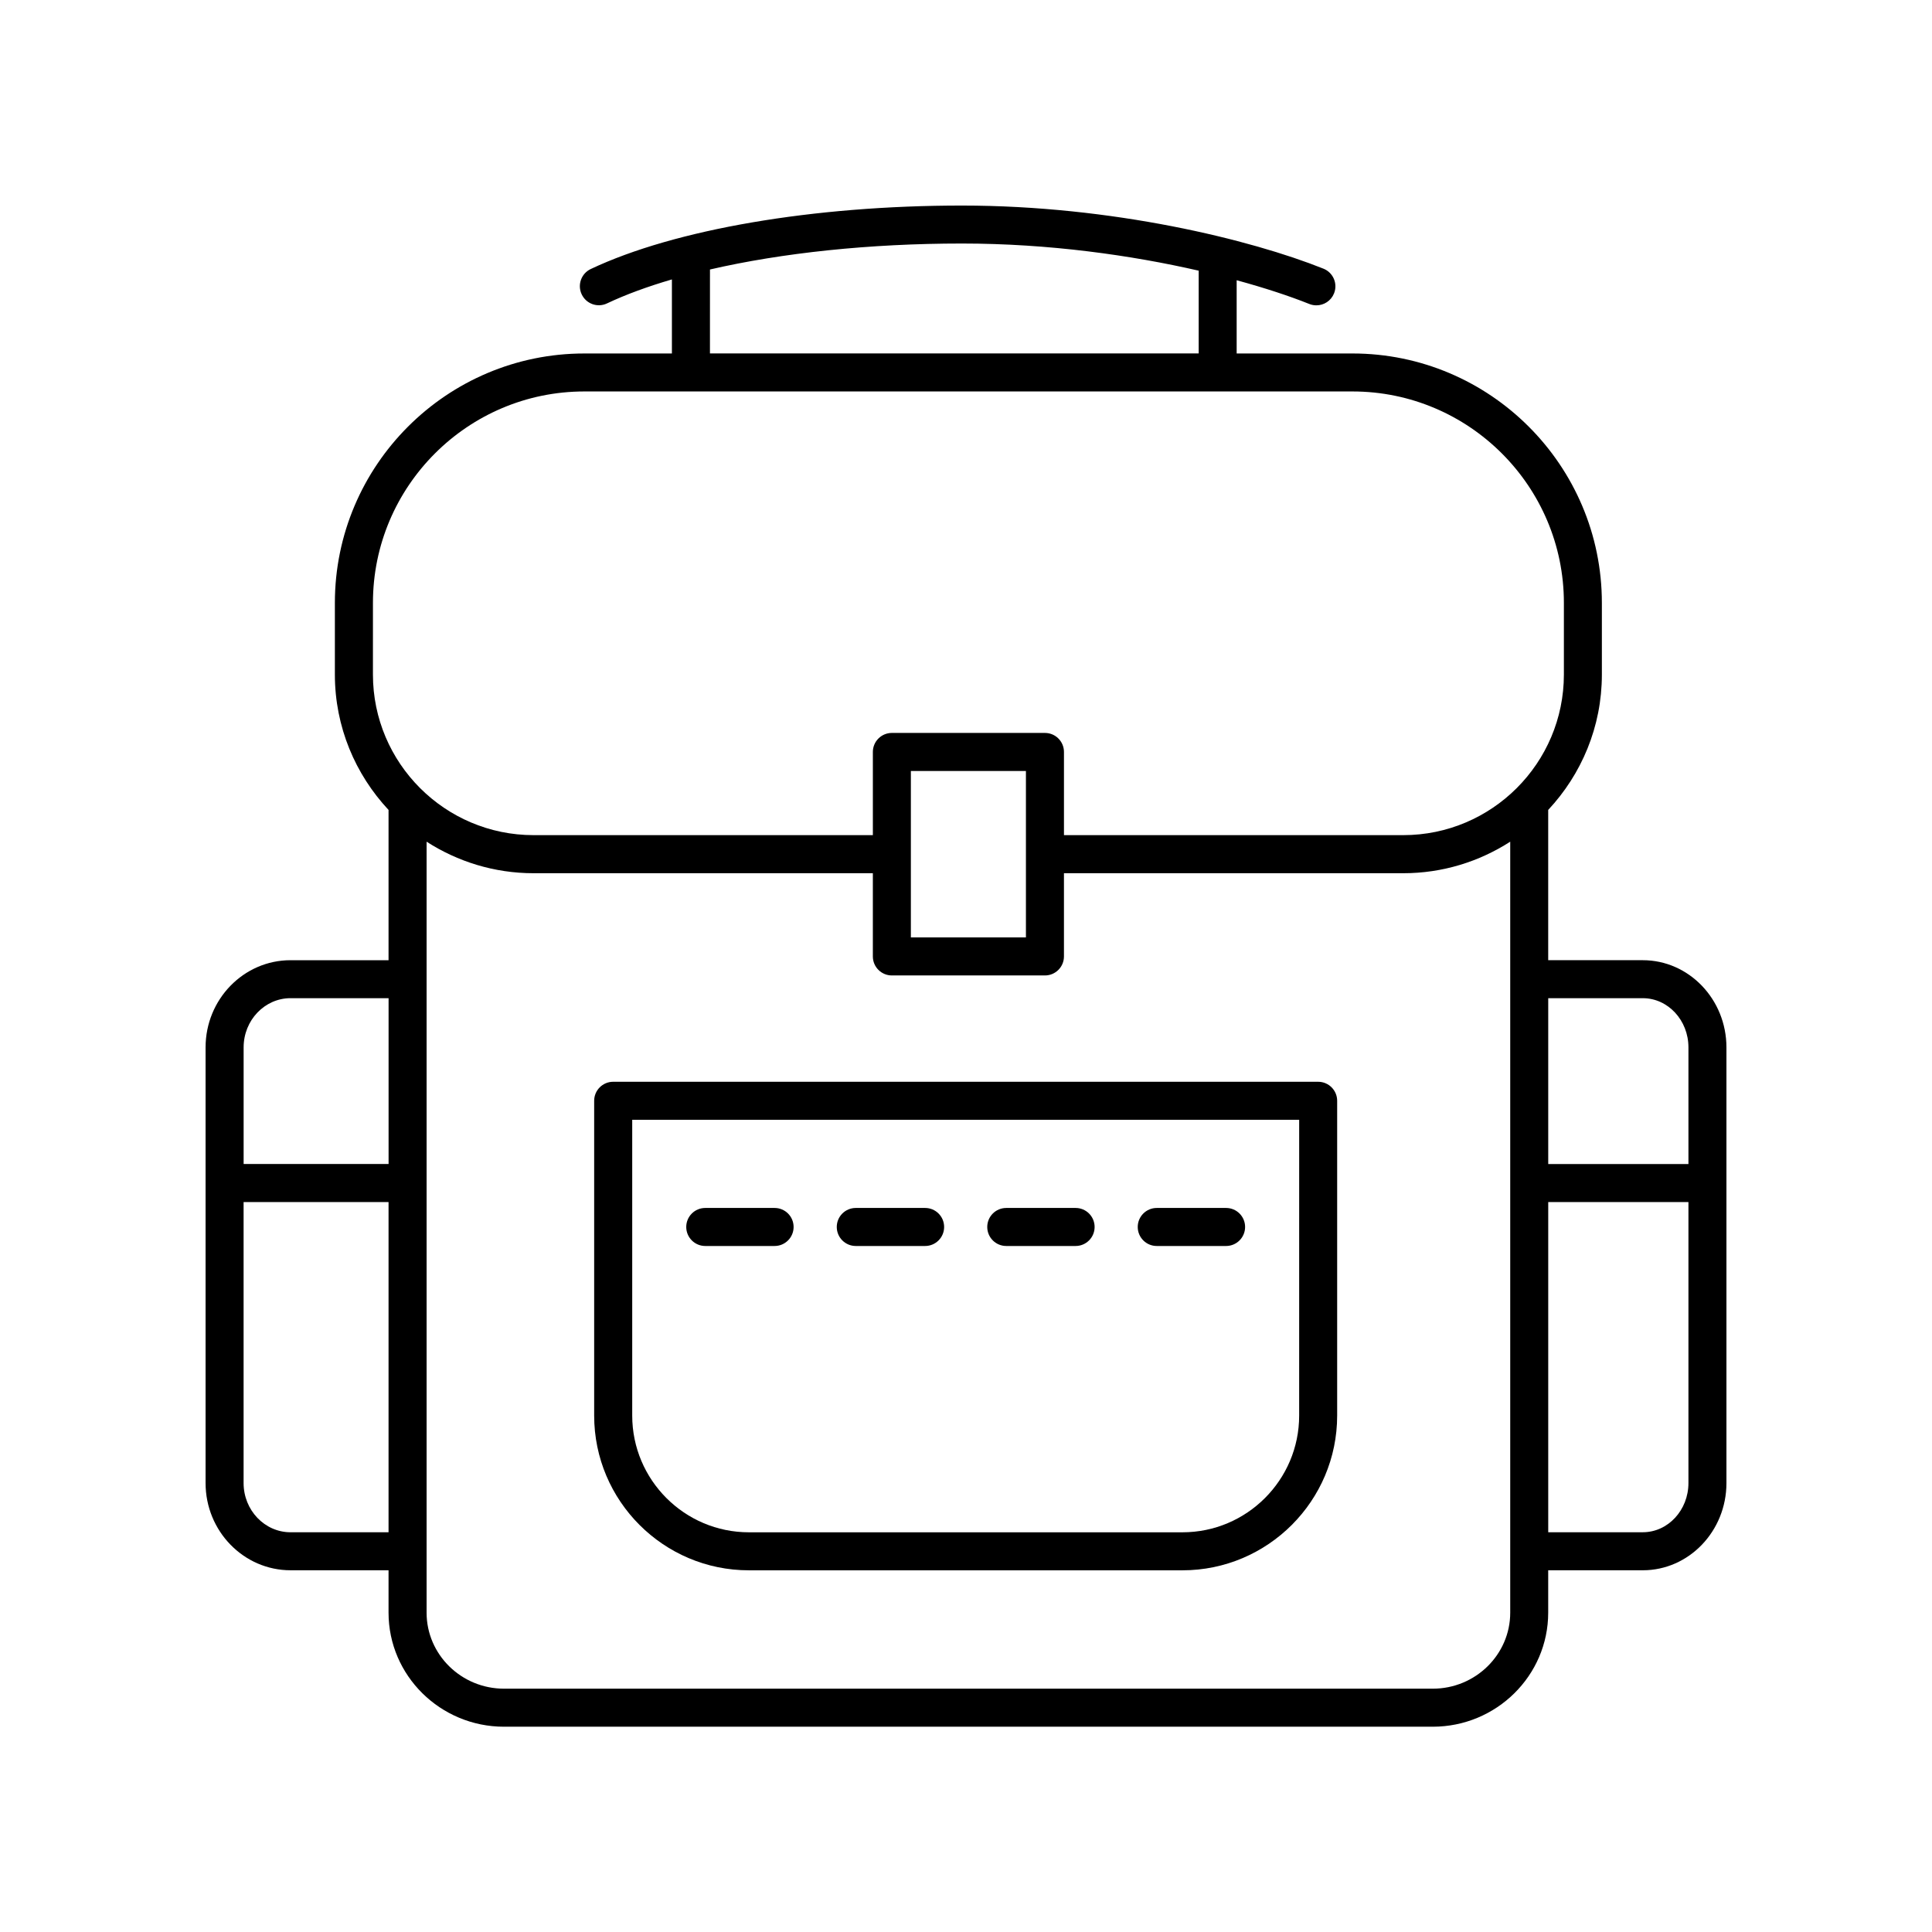
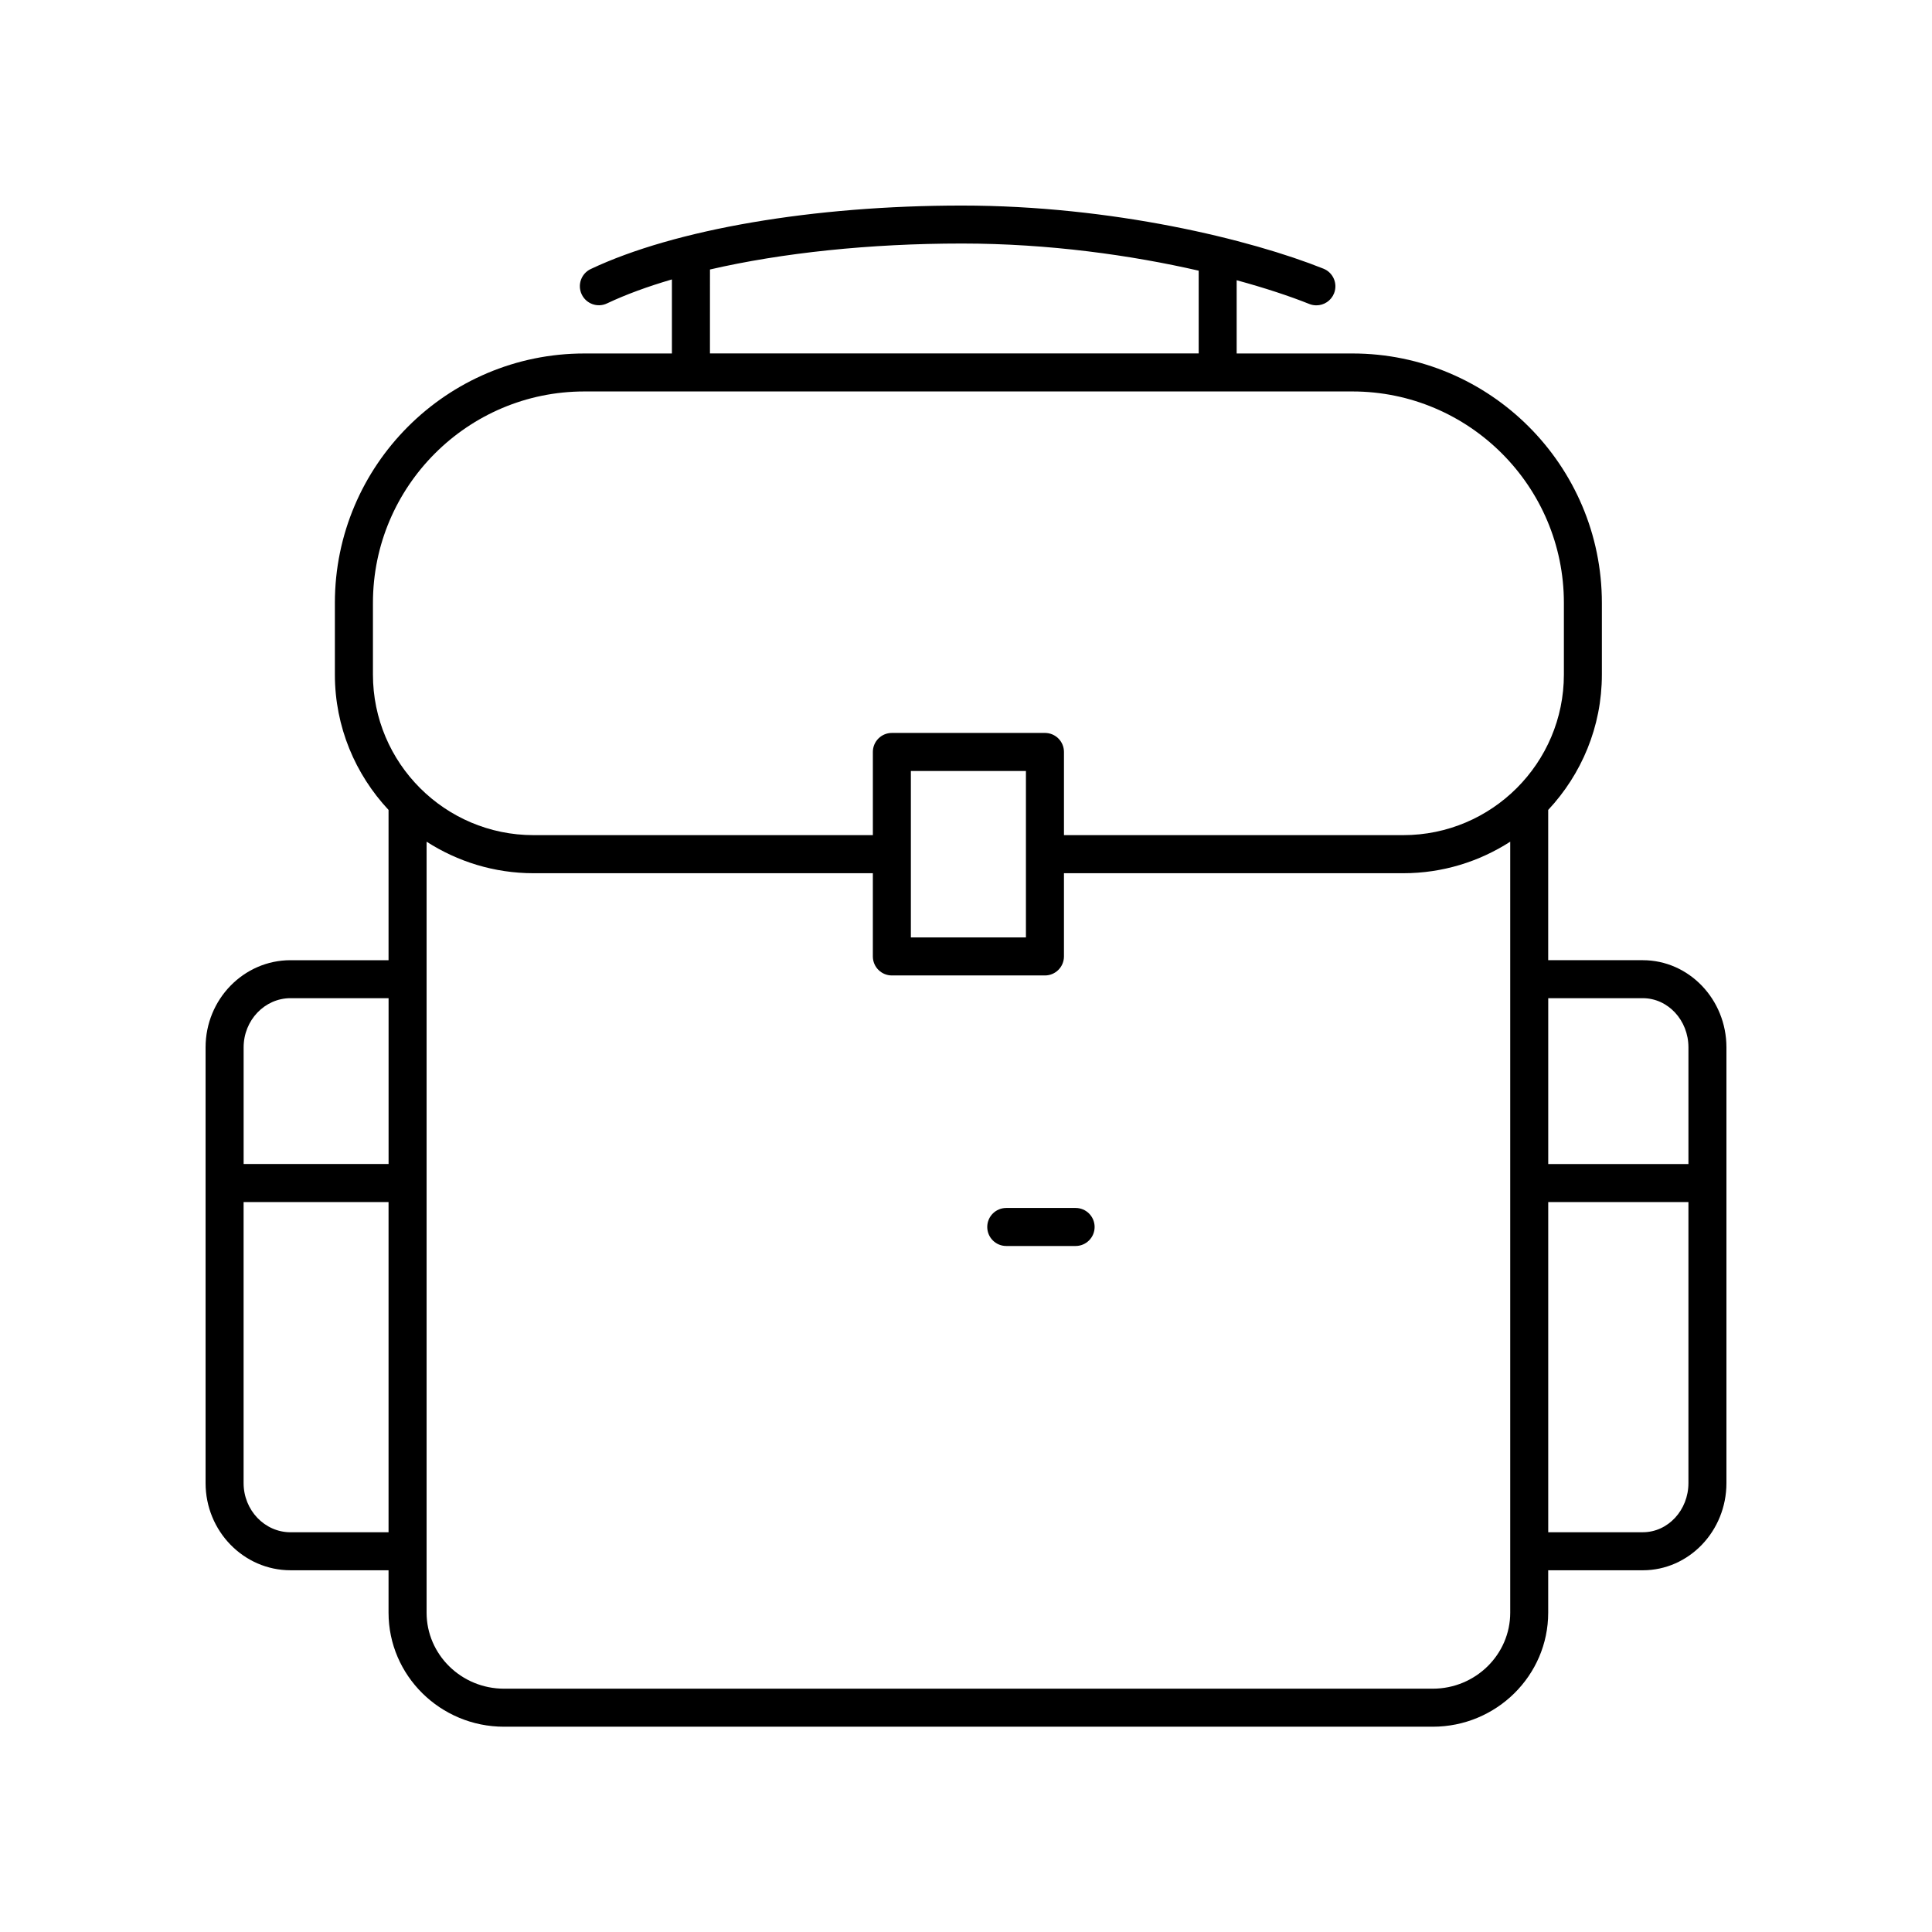
<svg xmlns="http://www.w3.org/2000/svg" fill="#000000" width="800px" height="800px" version="1.1" viewBox="144 144 512 512">
  <g>
    <path d="m221 560.14h25.969v11.238c0 16.664 13.73 30.219 30.605 30.219h246.11c16.875 0 30.605-13.555 30.605-30.219v-11.238h25.062c12.227 0 22.172-10.367 22.172-23.109v-115.46c0-12.742-9.945-23.109-22.168-23.109h-25.066v-39.824c8.793-9.41 14.223-22.004 14.223-35.867v-18.992c0-36.453-29.656-66.105-66.109-66.105h-30.676v-19.41c7.527 2.051 14.07 4.219 19.254 6.293 0.613 0.246 1.246 0.359 1.871 0.359 2 0 3.891-1.195 4.68-3.168 1.035-2.582-0.223-5.516-2.805-6.547-19.285-7.715-55.949-16.727-95.82-16.727-39.312 0-76.078 6.289-98.355 16.82-2.516 1.191-3.59 4.195-2.398 6.711 1.191 2.523 4.199 3.598 6.707 2.402 4.981-2.356 10.777-4.477 17.199-6.356v19.625h-23.207c-36.453 0-66.109 29.652-66.109 66.105v18.992c0 13.863 5.43 26.457 14.223 35.867v39.824h-25.969c-12.418-0.004-22.52 10.359-22.52 23.105v115.46c0 12.742 10.102 23.109 22.52 23.109zm0-10.074c-6.863 0-12.445-5.848-12.445-13.035v-74.469h38.414v87.504zm302.69 41.453h-246.11c-11.32 0-20.527-9.039-20.527-20.141v-204.32c8.191 5.262 17.906 8.355 28.344 8.355h89.918v22.051c0 2.785 2.254 5.039 5.039 5.039h40.566c2.781 0 5.039-2.254 5.039-5.039v-22.051h89.922c10.438 0 20.152-3.09 28.344-8.355v204.32c0 11.105-9.211 20.141-20.531 20.141zm-138.3-199.1v-44.098h30.492v44.098zm193.97 157.64h-25.062v-87.504h37.156v74.469c0 7.188-5.422 13.035-12.094 13.035zm0-141.53c6.668 0 12.094 5.844 12.094 13.031v30.918h-37.156v-43.949zm-247.21-193.11c19.09-4.41 42.348-6.883 66.77-6.883 23.066 0 44.934 3.113 62.746 7.195v21.93h-129.52zm-89.316 88.348c0-30.895 25.137-56.027 56.031-56.027h203.55c30.895 0 56.031 25.137 56.031 56.027v18.992c0 23.469-19.094 42.562-42.566 42.562h-89.918v-22.047c0-2.785-2.254-5.039-5.039-5.039h-40.566c-2.781 0-5.039 2.254-5.039 5.039v22.047h-89.918c-23.473 0-42.566-19.094-42.566-42.562zm-21.824 104.76h25.969v43.949h-38.414v-30.918c0-7.188 5.582-13.031 12.445-13.031z" />
-     <path d="m330.9 474.2h18.375c2.781 0 5.039-2.254 5.039-5.039 0-2.785-2.254-5.039-5.039-5.039h-18.375c-2.781 0-5.039 2.254-5.039 5.039 0.004 2.785 2.258 5.039 5.039 5.039z" />
-     <path d="m370.79 474.2h18.375c2.781 0 5.039-2.254 5.039-5.039 0-2.785-2.254-5.039-5.039-5.039h-18.375c-2.781 0-5.039 2.254-5.039 5.039 0 2.785 2.258 5.039 5.039 5.039z" />
    <path d="m410.67 474.2h18.375c2.781 0 5.039-2.254 5.039-5.039 0-2.785-2.254-5.039-5.039-5.039h-18.375c-2.781 0-5.039 2.254-5.039 5.039 0 2.785 2.254 5.039 5.039 5.039z" />
-     <path d="m450.55 474.2h18.375c2.781 0 5.039-2.254 5.039-5.039 0-2.785-2.254-5.039-5.039-5.039h-18.375c-2.781 0-5.039 2.254-5.039 5.039 0 2.785 2.258 5.039 5.039 5.039z" />
-     <path d="m493.33 430.68h-186.83c-2.781 0-5.039 2.254-5.039 5.039v83.422c0 22.613 18.395 41.008 41.004 41.008h114.89c22.609 0 41.008-18.395 41.008-41.008v-83.422c0-2.785-2.258-5.039-5.039-5.039zm-5.039 88.461c0 17.059-13.875 30.934-30.93 30.934h-114.89c-17.055 0-30.926-13.875-30.926-30.934v-78.387h176.75z" />
  </g>
</svg>